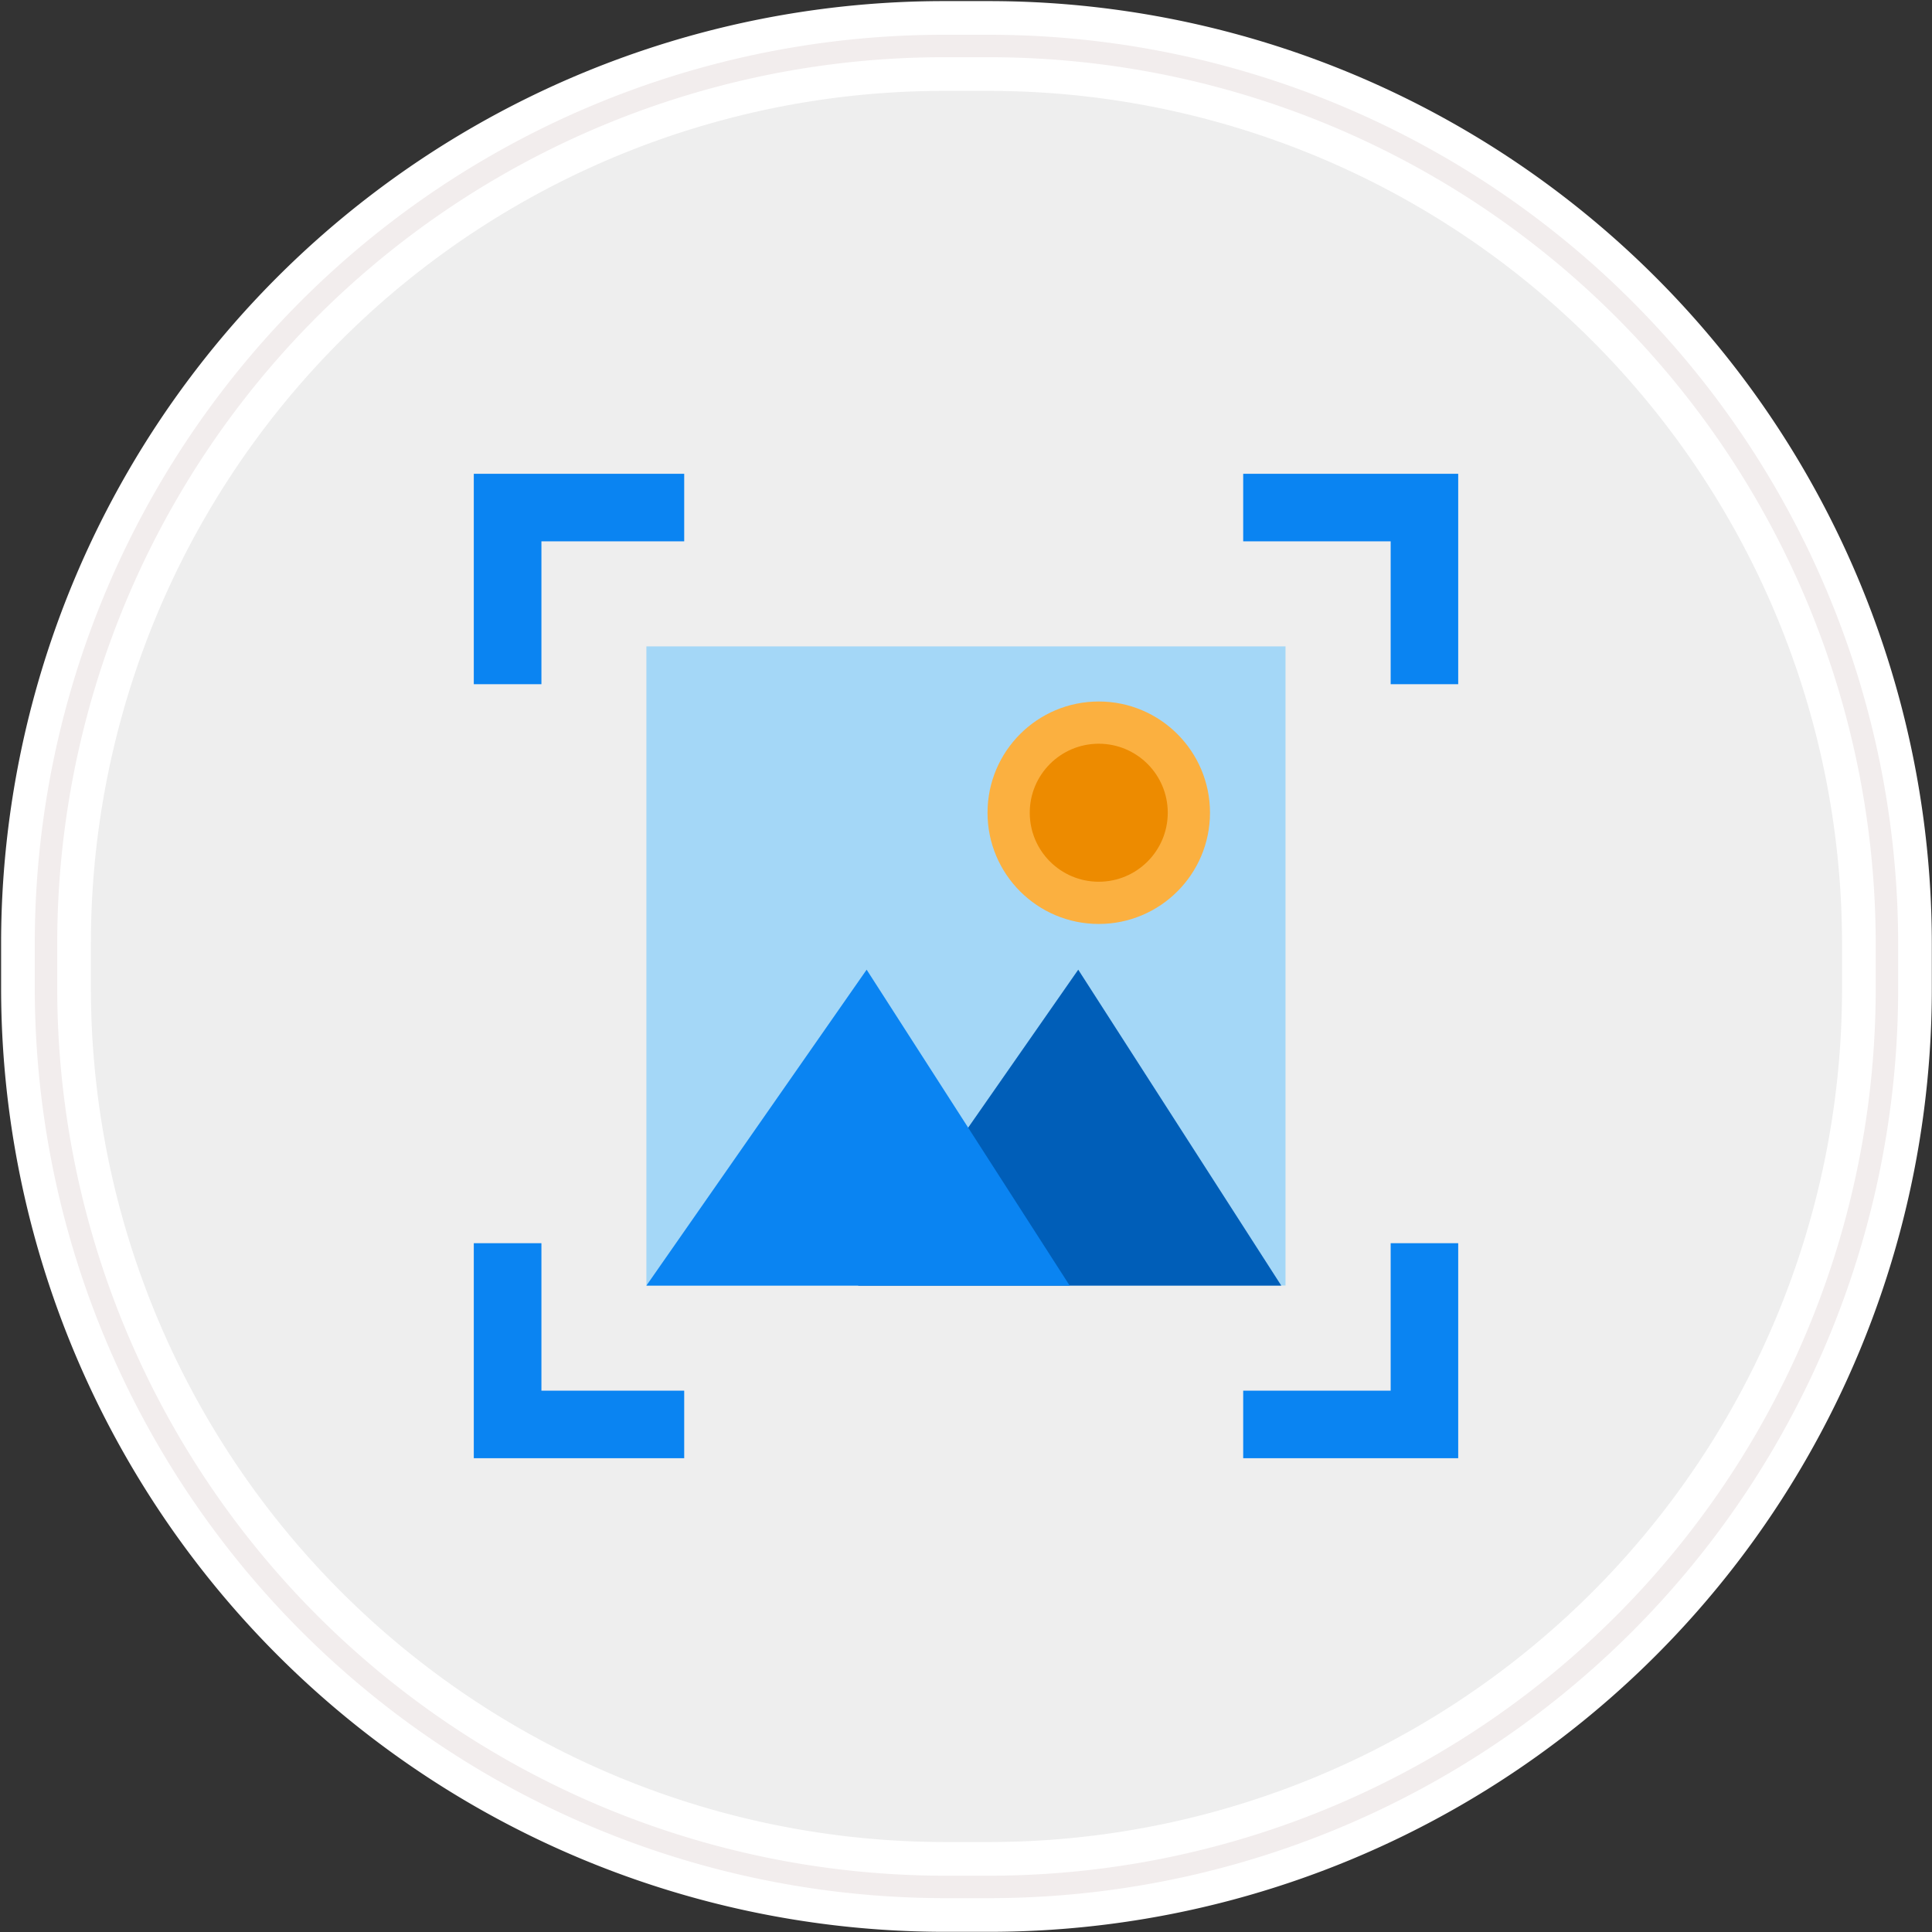
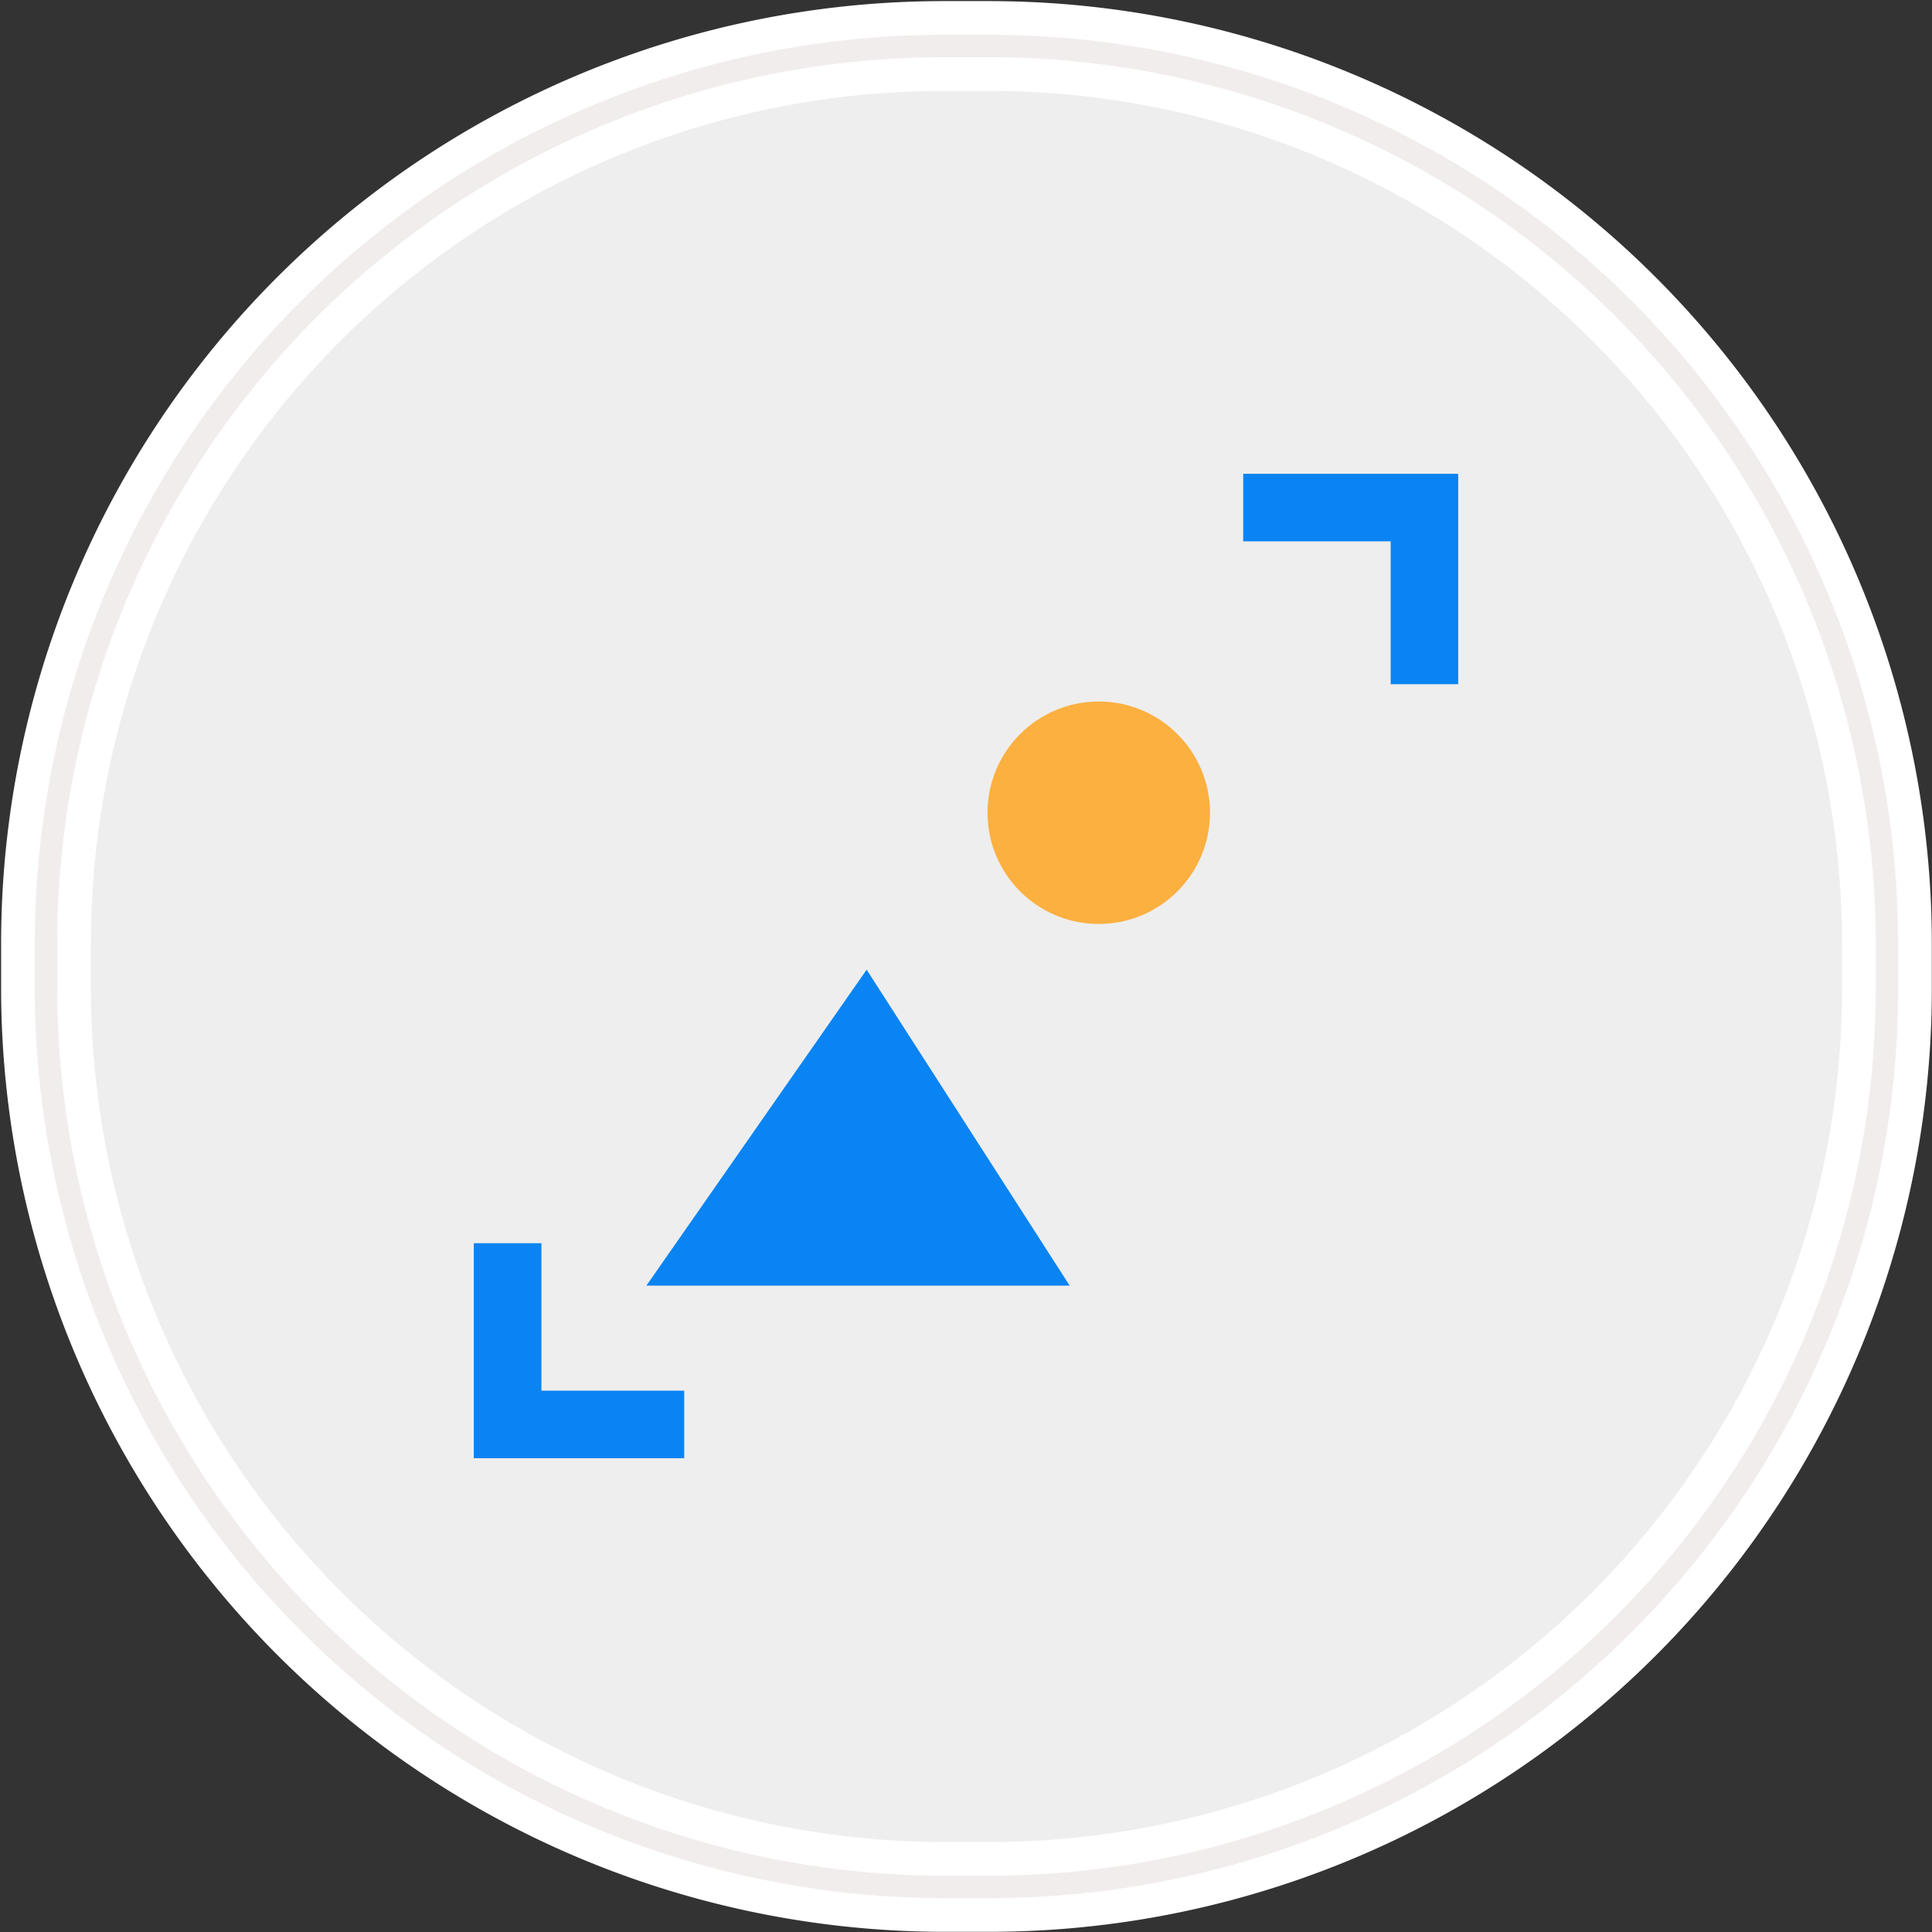
<svg xmlns="http://www.w3.org/2000/svg" id="Layer_1" data-name="Layer 1" viewBox="0 0 210 210">
  <rect x="0" y="0" width="210" height="210" fill="#333333" stroke="none" />
  <defs>
    <style>.cls-1{fill:#eee;stroke:#fff;stroke-width:9.76px;}.cls-2{fill:none;stroke:#f2eded;stroke-width:2.44px;}.cls-3{fill:#a4d7f7;}.cls-4{fill:#fbb040;}.cls-5{fill:#ed8b00;}.cls-6{fill:#005eb8;}.cls-7{fill:#0a84f2;}</style>
  </defs>
  <title>c++</title>
  <g id="Rectangle-290">
    <path id="path-1" class="cls-1" d="M102.6,5h4.9a97.6,97.6,0,0,1,97.6,97.6v4.9a97.6,97.6,0,0,1-97.6,97.6h-4.9A97.75,97.75,0,0,1,5,107.4v-4.9A97.58,97.58,0,0,1,102.6,5Z" />
    <path id="path-1-2" data-name="path-1" class="cls-2" d="M102.6,5h4.9a97.6,97.6,0,0,1,97.6,97.6v4.9a97.6,97.6,0,0,1-97.6,97.6h-4.9A97.75,97.75,0,0,1,5,107.4v-4.9A97.58,97.58,0,0,1,102.6,5Z" />
  </g>
-   <rect class="cls-3" x="70.26" y="70.26" width="69.47" height="69.47" />
  <circle class="cls-4" cx="119.43" cy="88.34" r="12.09" />
-   <circle class="cls-5" cx="119.43" cy="88.34" r="7.5" />
-   <polygon class="cls-6" points="93.27 139.74 117.2 105.4 139.27 139.74 93.27 139.74" />
  <polygon class="cls-7" points="70.26 139.74 94.2 105.4 116.27 139.74 70.26 139.74" />
  <polygon class="cls-7" points="151.16 74.37 151.16 58.84 135.13 58.84 135.13 51.5 158.5 51.5 158.5 74.37 151.16 74.37" />
-   <polygon class="cls-7" points="51.5 74.37 51.5 51.5 74.37 51.5 74.37 58.84 58.85 58.84 58.85 74.37 51.5 74.37" />
-   <polygon class="cls-7" points="135.13 158.5 135.13 151.16 151.16 151.16 151.16 135.13 158.5 135.13 158.5 158.5 135.13 158.5" />
  <polygon class="cls-7" points="51.5 158.5 51.5 135.13 58.85 135.13 58.85 151.16 74.37 151.16 74.37 158.5 51.5 158.5" />
</svg>